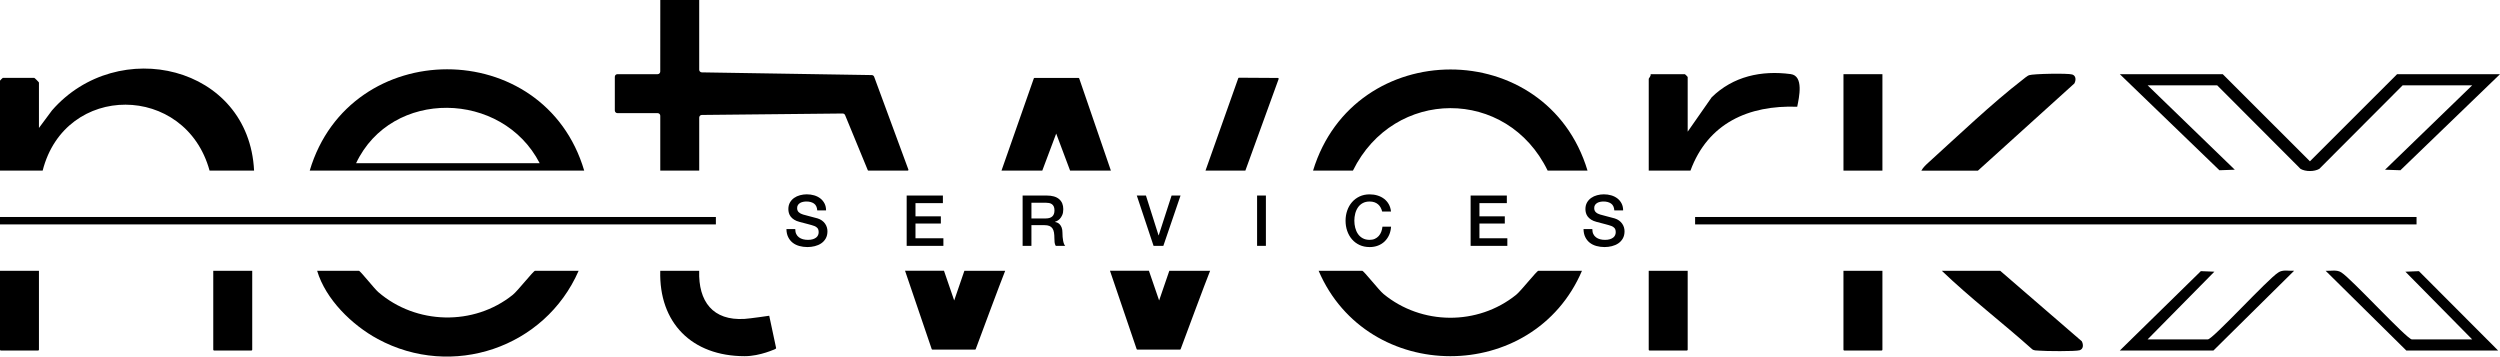
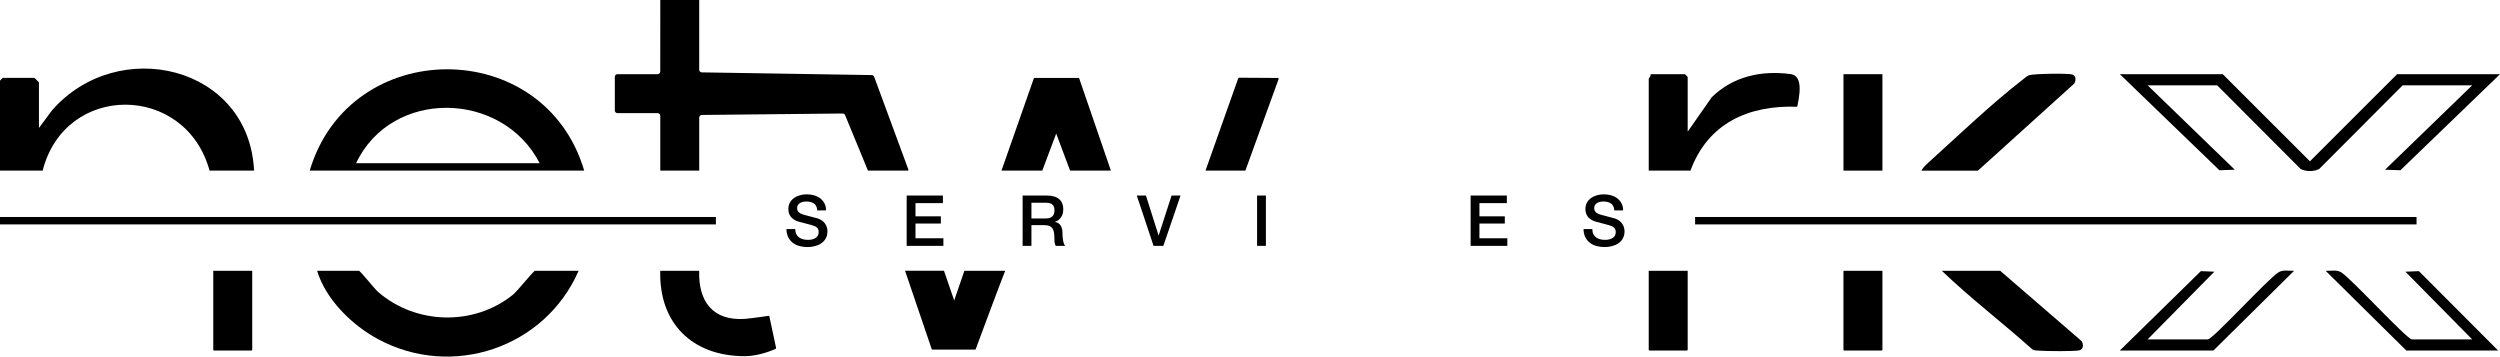
<svg xmlns="http://www.w3.org/2000/svg" id="Ebene_1" data-name="Ebene 1" viewBox="0 0 1348 192.27">
  <path d="M312,146c-18.13,41.53-68.17,58.5-108.3,36.8-13.89-7.51-28.12-21.38-32.7-36.8h22.5c.78,0,8.28,9.61,10.49,11.51,20.36,17.57,51.47,18.36,72.49,1.47,2.73-2.19,11.14-12.98,12.02-12.98h23.5Z" />
  <path d="M1348,40l-53.7,51.8-8.29-.29,47-45.5h-37.5l-44.95,45.05c-2.7,1.55-7.41,1.55-10.11,0l-44.95-45.05h-37.5l47,45.5-8.29.29-53.7-51.8h55.5l47,46.98,47-46.98h55.5Z" />
  <path d="M910,71l12.95-18.55c11.55-11.31,26.78-14.59,42.59-12.5,7.16.95,4.54,12.57,3.52,17.61-26.25-.96-48.17,8.91-57.56,34.44h-22.5v-49.5c0-.33,1.32-1.52,1-2.5h18.5c.11,0,1.5,1.39,1.5,1.5v29.5Z" />
  <path d="M599,92h-22l-7.5-19.98-7.5,19.98h-22l17.42-49.7c.06-.17.22-.28.4-.28h23.7c.18,0,.34.12.4.29l17.08,49.7Z" />
  <path d="M509,146l5.5,16.01,5.5-16.01h22c-2.18,5.31-14.64,38.87-15.89,42.24-.06.17-.22.27-.4.27h-22.94c-.18,0-.34-.12-.4-.29l-14.37-42.23h21Z" />
  <path d="M1036,92c.88-1.67,2.58-3.24,3.99-4.51,15.47-14.01,34.34-31.99,50.54-44.46.94-.72,2.57-2.16,3.52-2.48,2.38-.81,21.08-1.12,23.3-.39,2.09.68,2.11,3.06,1.15,4.84l-52,47.01h-30.5Z" />
  <rect x="914" y="117" width="389" height="4" />
  <rect x="0" y="117" width="386" height="4" />
  <path d="M377,146c-.5,16.57,7.34,27.02,24.49,25.95,3.14-.2,13.28-1.7,13.28-1.7l3.7,17.36c.05.22-.29.5-.29.5,0,0-8.25,3.94-16.62,3.94-28.6,0-46.32-18.07-45.55-46.05h21Z" />
  <path d="M1047,146h31.5l44,38.01c.94,1.79.94,4.16-1.15,4.84s-18.77.52-21.91.21c-1.41-.14-2.84.13-3.98-1.02-15.94-14.22-33.09-27.32-48.45-42.05Z" />
  <path d="M650,92l17.67-49.82c.06-.17.22-.28.4-.28l20.97.13c.29,0,.5.29.4.57l-17.94,49.4h-21.5Z" />
  <rect x="994" y="40" width="21" height="52" />
  <path d="M1143,189l43.7-42.8,7.29.29-36,36.5h32.5c2.62,0,32.43-32.68,37.95-36.05,2.45-1.72,5.69-.78,8.55-.94l-43.5,42.99h-50.5Z" />
  <path d="M1333,183l-36-36.5,7.29-.29,42.7,42.8h-49.5l-43.5-42.99c2.86.16,6.1-.78,8.55.94,5.45,3.45,35.33,36.05,37.95,36.05h32.5Z" />
  <path d="M910,146v42.57c0,.23-.19.43-.43.43h-20.15c-.23,0-.43-.19-.43-.43v-42.57h21Z" />
  <path d="M378.4,39.02l91.64,1.46c.59,0,1.1.38,1.31.93l18.45,50.02c.1.28-.1.57-.4.57h-21.11c-.17,0-.33-.1-.39-.26l-12.22-29.66c-.22-.54-.75-.88-1.32-.88l-75.94.78c-.78,0-1.4.64-1.4,1.42v28.6h-21v-29.58c0-.78-.63-1.42-1.42-1.42h-21.67c-.78,0-1.42-.63-1.42-1.42v-18.17c0-.78.63-1.42,1.42-1.42h21.66c.78,0,1.42-.63,1.42-1.42l.02-38.58h20.98v37.61c0,.77.63,1.4,1.4,1.42Z" />
  <path d="M137,92h-24c-12.91-47.2-77.9-47.62-90,0H0v-48.5c0-.11,1.39-1.5,1.5-1.5h17c.18,0,2.5,2.32,2.5,2.5v24.5l7.03-9.47c35.43-40.65,106.22-24.31,108.97,32.47Z" />
  <path d="M167,92h148c-21.5-72.94-126.36-72.76-148,0ZM192,88c19.12-40.39,78.79-39.24,99,0h-99Z" />
-   <path d="M856,92h-21.5c-21.92-45.1-82.98-44.74-105,0h-21.5c22.17-72.65,126.1-72.78,148,0Z" />
-   <path d="M853,146c-26.21,61.42-115.7,61.39-142,0h23.5c.85,0,8.94,10.42,11.49,12.51,20.49,16.88,50.76,17.15,71.49.47,2.73-2.2,11.14-12.98,12.02-12.98h23.5Z" />
  <g>
    <path d="M428.8,123.52c0,1.04.18,1.93.53,2.66.35.73.85,1.34,1.48,1.8.63.47,1.36.81,2.19,1.03.82.21,1.72.32,2.68.32,1.04,0,1.93-.12,2.66-.36.73-.24,1.33-.55,1.79-.93.46-.38.78-.82.99-1.31.2-.49.3-.99.3-1.5,0-1.04-.23-1.8-.7-2.3-.47-.49-.98-.84-1.54-1.04-.96-.35-2.08-.69-3.36-1.01-1.28-.32-2.86-.73-4.73-1.24-1.17-.3-2.13-.7-2.91-1.2-.77-.49-1.39-1.04-1.84-1.65-.46-.61-.78-1.25-.97-1.94s-.29-1.38-.29-2.09c0-1.37.29-2.55.85-3.55.57-1,1.32-1.83,2.26-2.49.94-.66,2-1.15,3.19-1.46,1.19-.32,2.39-.48,3.61-.48,1.42,0,2.75.18,4.01.55s2.36.92,3.31,1.65c.95.74,1.7,1.64,2.26,2.72.56,1.08.84,2.33.84,3.74h-4.75c-.13-1.75-.72-2.98-1.79-3.71-1.06-.72-2.42-1.08-4.07-1.08-.56,0-1.13.06-1.71.17-.58.11-1.11.3-1.6.57-.48.27-.88.63-1.2,1.08-.32.46-.48,1.03-.48,1.71,0,.96.3,1.72.89,2.26.6.55,1.37.96,2.34,1.24.1.03.5.13,1.2.32.7.19,1.48.4,2.34.63.86.23,1.7.45,2.53.67.82.22,1.41.37,1.77.47.89.28,1.66.66,2.32,1.14s1.21,1.03,1.65,1.65c.44.62.77,1.29.99,2,.21.71.32,1.42.32,2.13,0,1.52-.31,2.82-.93,3.9-.62,1.08-1.44,1.96-2.45,2.64s-2.17,1.18-3.46,1.5-2.61.48-3.95.48c-1.55,0-3-.19-4.37-.57s-2.56-.96-3.57-1.75c-1.01-.79-1.82-1.79-2.43-3.02-.61-1.23-.93-2.68-.95-4.35h4.75Z" />
    <path d="M488.88,105.43h19.53v4.1h-14.78v7.11h13.68v3.88h-13.68v7.94h15.05v4.1h-19.8v-27.13Z" />
    <path d="M551.39,105.43h12.96c2.99,0,5.23.65,6.73,1.94s2.24,3.09,2.24,5.4c0,1.29-.19,2.36-.57,3.21-.38.85-.82,1.53-1.33,2.05-.51.52-1.01.89-1.5,1.12-.49.23-.85.38-1.08.46v.08c.4.05.84.18,1.31.38.47.2.91.53,1.31.97.4.44.74,1.02,1.01,1.73s.4,1.6.4,2.66c0,1.6.12,3.05.36,4.35.24,1.3.61,2.24,1.12,2.79h-5.09c-.35-.58-.56-1.23-.63-1.94-.06-.71-.1-1.39-.1-2.05,0-1.24-.08-2.31-.23-3.21-.15-.9-.43-1.65-.84-2.24-.41-.59-.96-1.03-1.65-1.31-.7-.28-1.59-.42-2.68-.42h-6.99v11.17h-4.75v-27.13ZM556.14,117.78h7.79c1.52,0,2.67-.36,3.46-1.08.78-.72,1.18-1.8,1.18-3.25,0-.86-.13-1.56-.38-2.11-.25-.54-.6-.97-1.04-1.27-.44-.3-.95-.51-1.52-.61-.57-.1-1.16-.15-1.77-.15h-7.71v8.47Z" />
    <path d="M612.95,105.43h4.94l6.8,21.47h.08l6.95-21.47h4.83l-9.27,27.13h-5.28l-9.04-27.13Z" />
    <path d="M677.82,105.43h4.75v27.13h-4.75v-27.13Z" />
-     <path d="M745.27,114.06c-.2-.79-.48-1.51-.84-2.17-.36-.66-.81-1.23-1.37-1.71-.56-.48-1.21-.86-1.96-1.12s-1.62-.4-2.6-.4c-1.44,0-2.69.29-3.74.87-1.05.58-1.91,1.36-2.57,2.34-.66.98-1.15,2.08-1.46,3.33-.32,1.24-.47,2.51-.47,3.8s.16,2.56.47,3.8c.32,1.24.8,2.35,1.46,3.32.66.98,1.51,1.75,2.57,2.34,1.05.58,2.3.87,3.74.87,1.06,0,2-.18,2.81-.55.81-.37,1.51-.87,2.09-1.52.58-.65,1.04-1.4,1.37-2.26s.54-1.79.65-2.77h4.64c-.1,1.62-.45,3.1-1.04,4.45-.6,1.34-1.4,2.5-2.41,3.48-1.01.98-2.2,1.73-3.57,2.26-1.37.53-2.88.8-4.52.8-2.03,0-3.84-.38-5.45-1.12-1.61-.75-2.97-1.77-4.08-3.06-1.12-1.29-1.97-2.8-2.57-4.52-.6-1.72-.89-3.56-.89-5.51s.3-3.75.89-5.47c.59-1.72,1.45-3.23,2.57-4.52,1.11-1.29,2.48-2.32,4.08-3.08,1.61-.76,3.43-1.14,5.45-1.14,1.52,0,2.95.21,4.29.63,1.34.42,2.53,1.03,3.55,1.82s1.86,1.77,2.49,2.91c.63,1.14,1.03,2.45,1.18,3.91h-4.75Z" />
    <path d="M792.96,105.43h19.53v4.1h-14.78v7.11h13.68v3.88h-13.68v7.94h15.05v4.1h-19.8v-27.13Z" />
    <path d="M858.58,123.52c0,1.04.18,1.93.53,2.66.35.73.85,1.34,1.48,1.8.63.47,1.36.81,2.19,1.03s1.72.32,2.68.32c1.04,0,1.92-.12,2.66-.36.73-.24,1.33-.55,1.79-.93.46-.38.79-.82.99-1.31.2-.49.3-.99.3-1.5,0-1.04-.23-1.8-.7-2.3s-.98-.84-1.54-1.04c-.96-.35-2.08-.69-3.36-1.01-1.28-.32-2.86-.73-4.73-1.24-1.17-.3-2.13-.7-2.91-1.2-.77-.49-1.39-1.04-1.84-1.65-.46-.61-.78-1.25-.97-1.94-.19-.68-.29-1.38-.29-2.09,0-1.37.29-2.55.85-3.55.57-1,1.32-1.83,2.26-2.49.94-.66,2-1.15,3.19-1.46,1.19-.32,2.39-.48,3.61-.48,1.42,0,2.75.18,4.01.55s2.36.92,3.31,1.65c.95.74,1.7,1.64,2.26,2.72.56,1.08.84,2.33.84,3.74h-4.75c-.13-1.75-.72-2.98-1.79-3.71-1.06-.72-2.42-1.08-4.07-1.08-.56,0-1.13.06-1.71.17-.58.11-1.12.3-1.6.57-.48.27-.88.63-1.2,1.08-.32.46-.47,1.03-.47,1.71,0,.96.3,1.72.89,2.26.59.55,1.37.96,2.34,1.24.1.03.5.13,1.2.32.7.19,1.48.4,2.34.63.86.23,1.7.45,2.53.67.82.22,1.41.37,1.77.47.89.28,1.66.66,2.32,1.14.66.48,1.21,1.03,1.65,1.65.44.62.77,1.29.99,2,.21.71.32,1.42.32,2.13,0,1.52-.31,2.82-.93,3.9-.62,1.08-1.44,1.96-2.45,2.64-1.01.68-2.17,1.18-3.46,1.5s-2.61.48-3.95.48c-1.55,0-3-.19-4.37-.57s-2.56-.96-3.57-1.75-1.82-1.79-2.43-3.02c-.61-1.23-.92-2.68-.95-4.35h4.75Z" />
  </g>
  <path d="M1015,146v42.57c0,.23-.19.43-.43.43h-20.15c-.23,0-.43-.19-.43-.43v-42.57h21Z" />
  <path d="M136,146v42.57c0,.23-.19.43-.43.43h-20.15c-.23,0-.43-.19-.43-.43v-42.57h21Z" />
-   <path d="M21,146v42.57c0,.23-.19.43-.43.43H.43C.19,189,0,188.81,0,188.57v-42.57h21Z" />
-   <path d="M619.5,146l5.5,16.01,5.5-16.01h22c-2.18,5.31-14.64,38.87-15.89,42.24-.06.17-.22.27-.4.27h-22.94c-.18,0-.34-.12-.4-.29l-14.37-42.23h21Z" />
</svg>